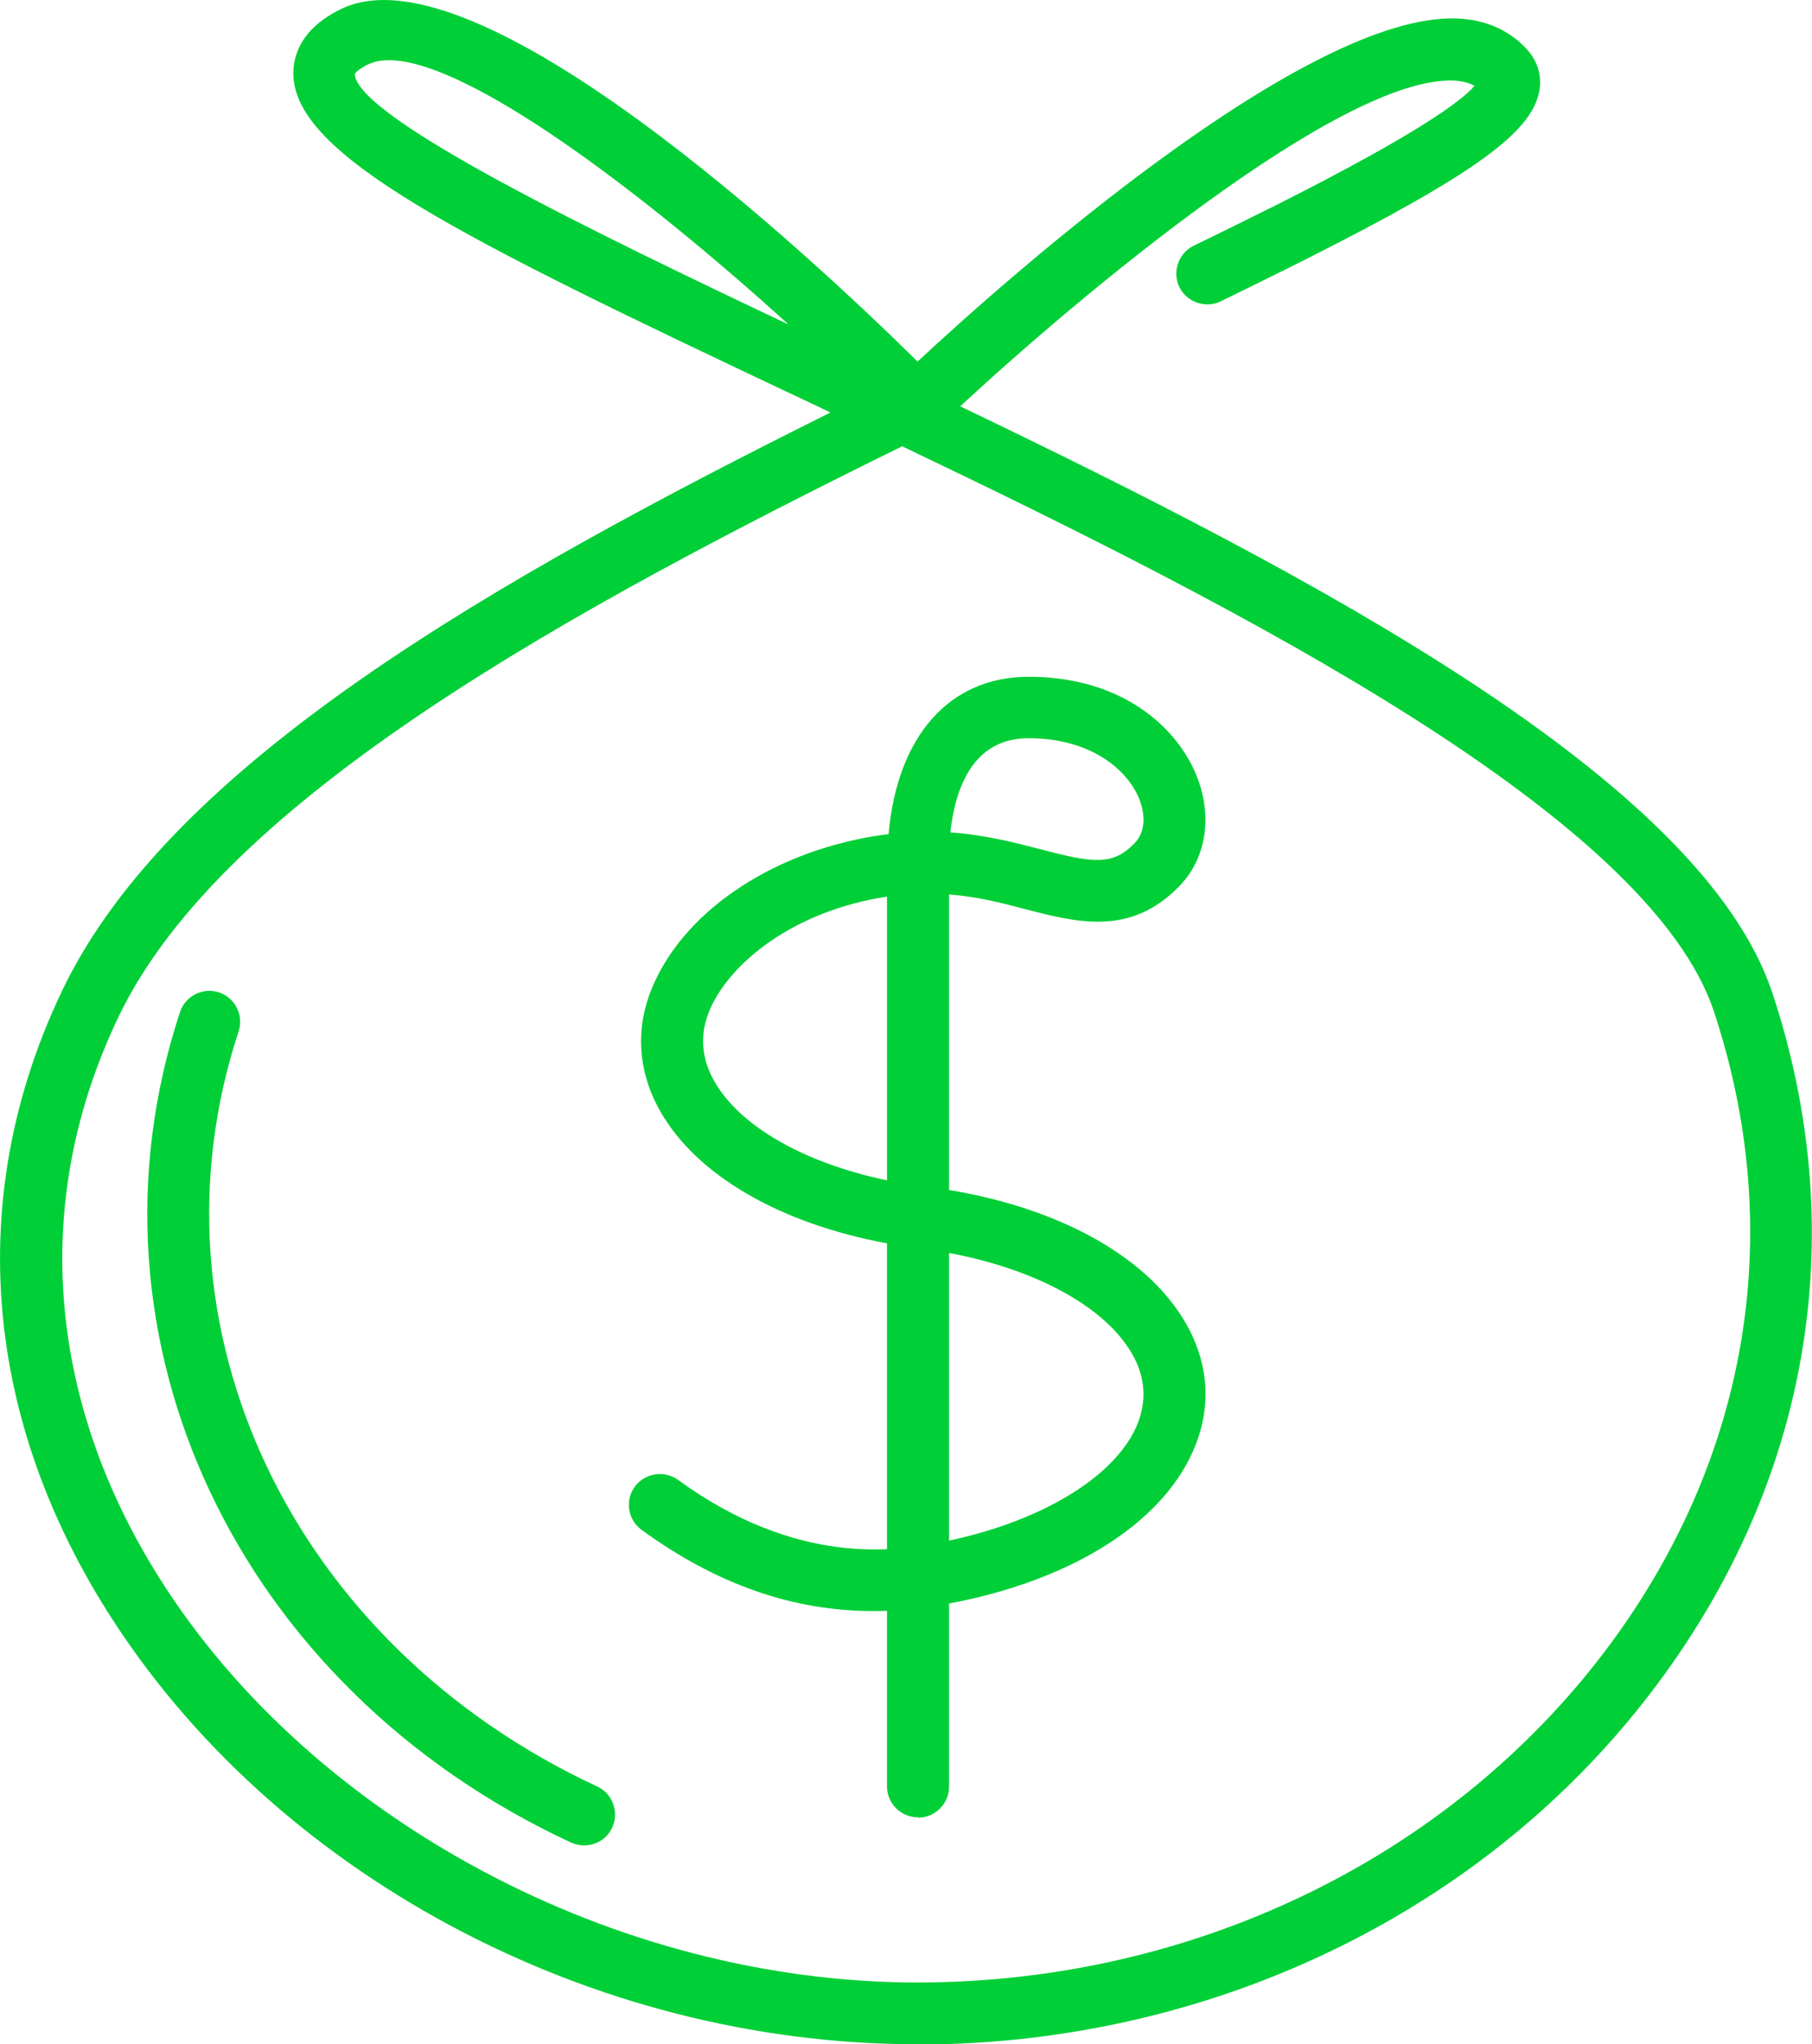
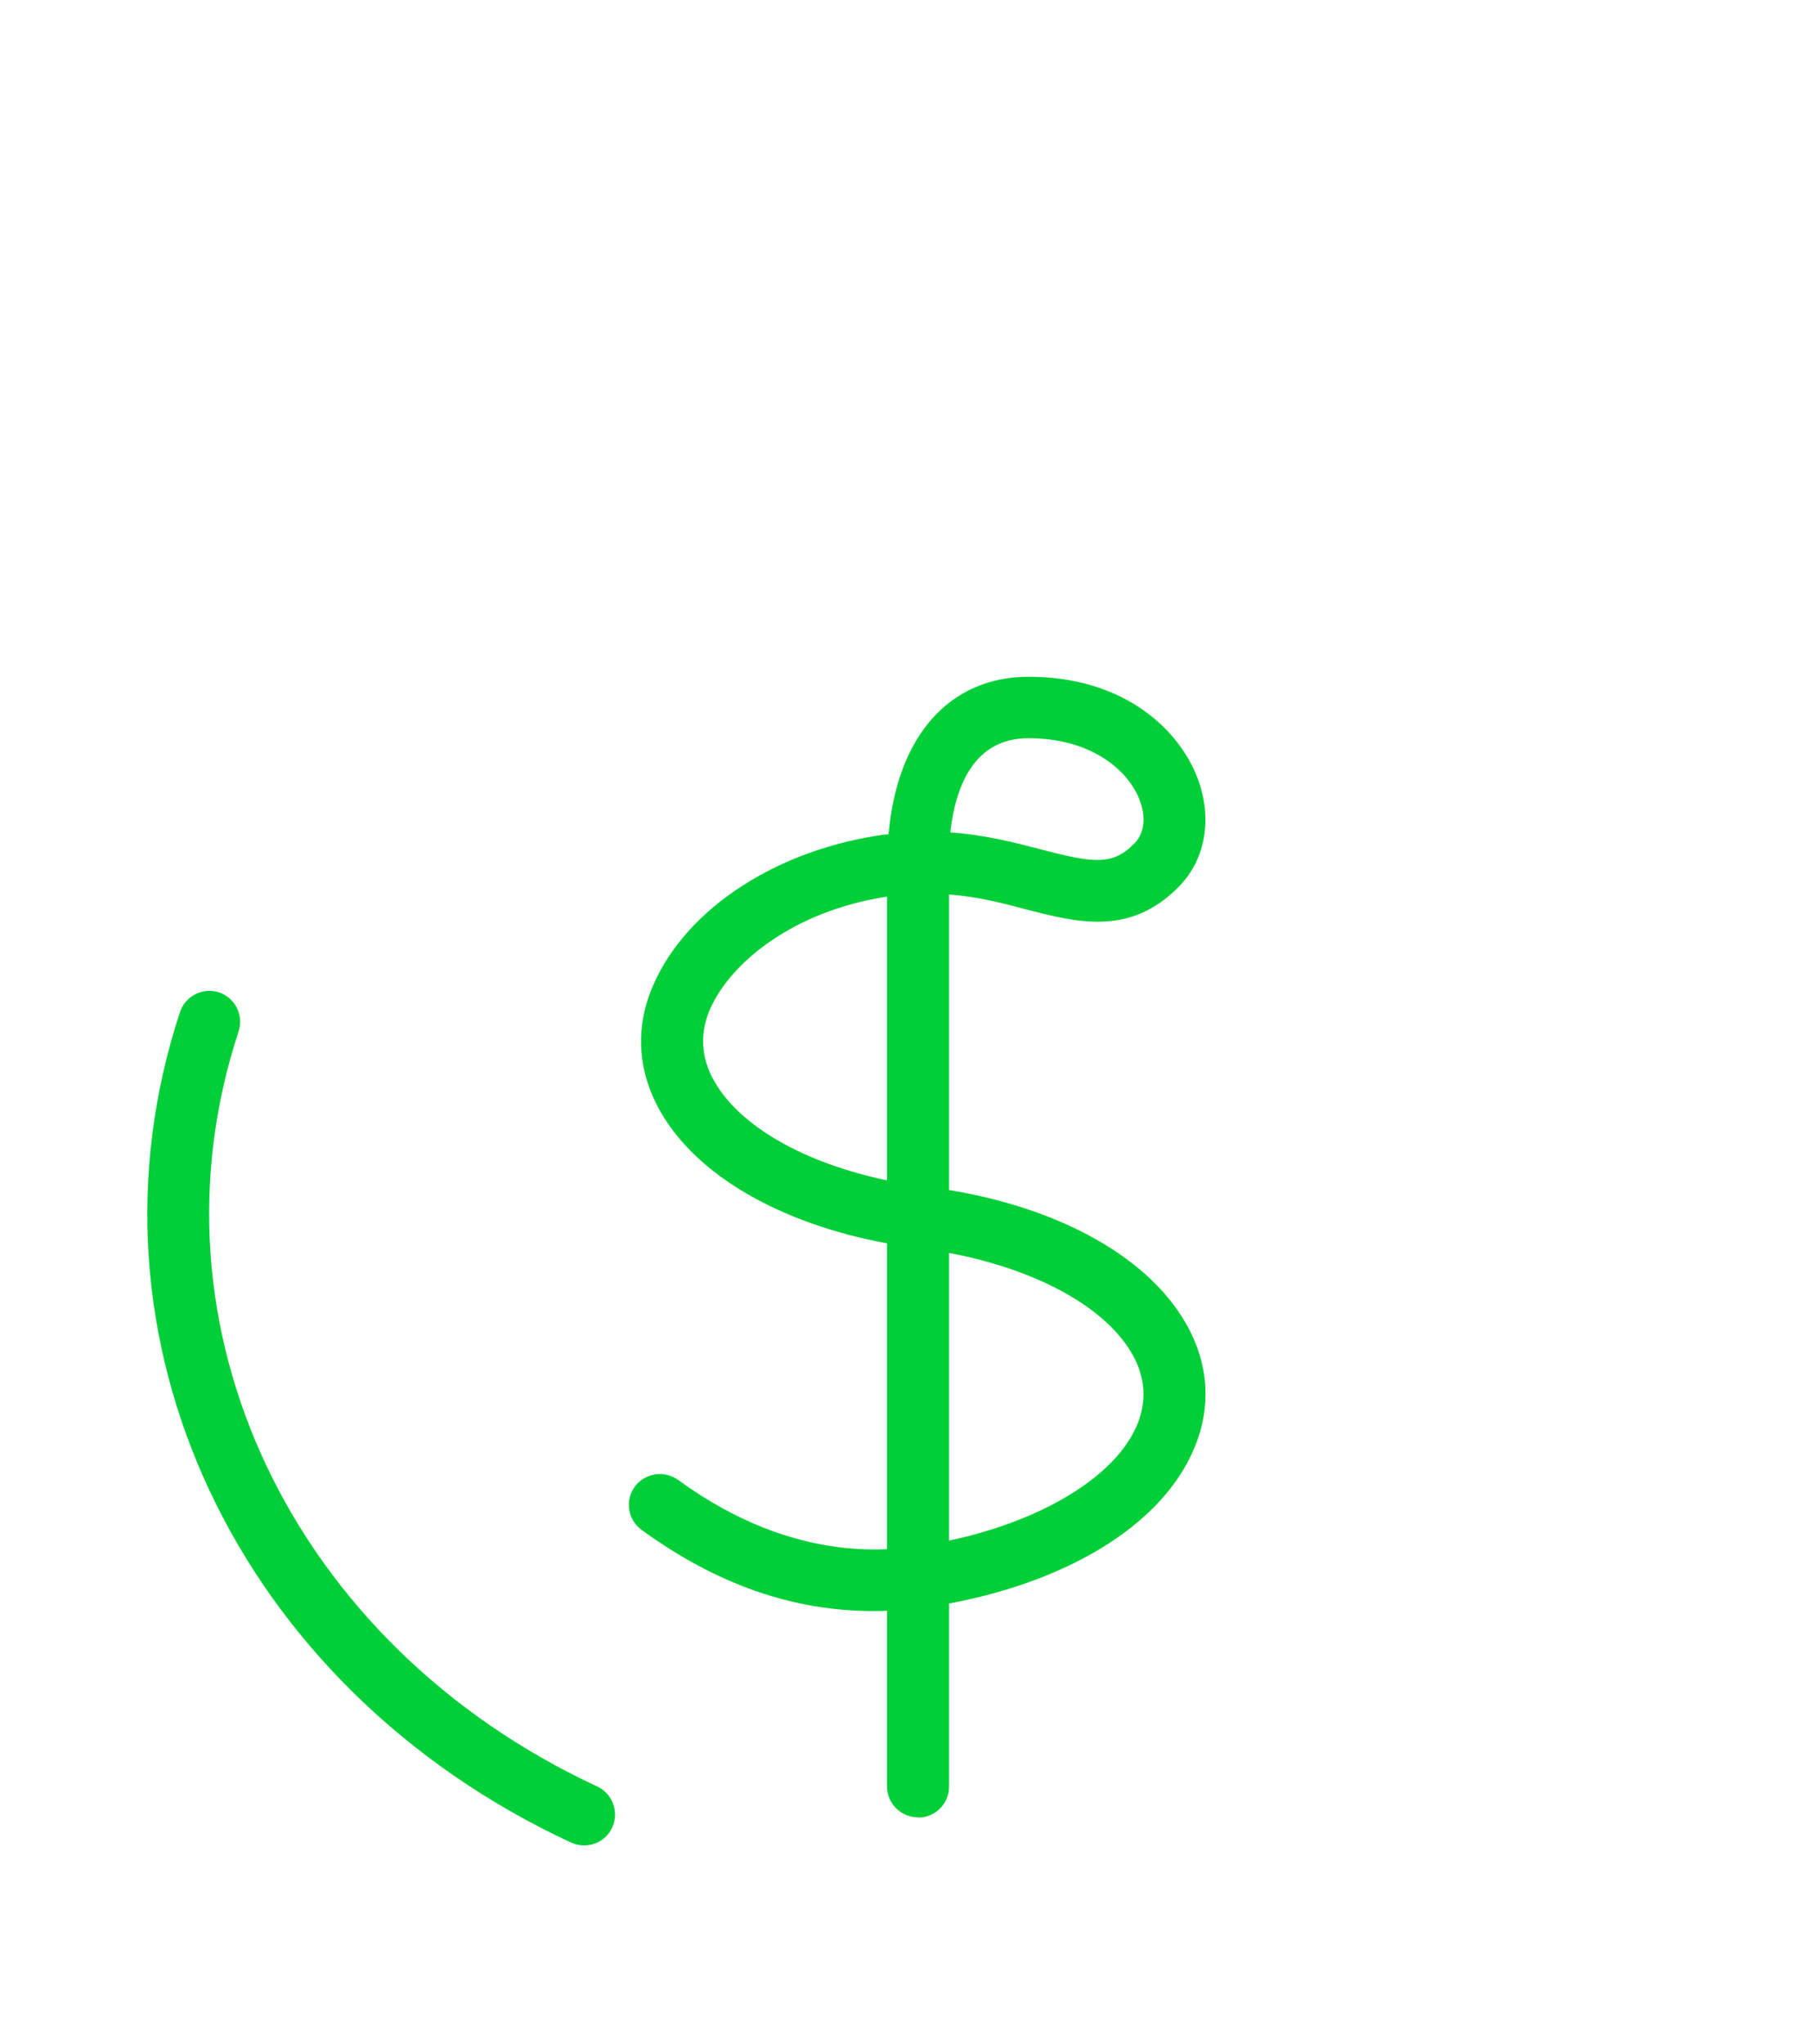
<svg xmlns="http://www.w3.org/2000/svg" version="1.1" viewBox="0 0 58.69 66.21">
  <defs>
    <style>
      .cls-1 {
        fill: #00cf37;
      }
    </style>
  </defs>
  <g>
    <g id="Layer_1">
      <g>
-         <path class="cls-1" d="M29.7,66.21c-10.58,0-20.89-5.52-26.25-14.06-4.05-6.45-4.55-13.6-1.41-20.12,3.53-7.32,13.98-13.25,24.86-18.67-.38-.18-.75-.36-1.12-.53C14.81,7.65,9.53,5.03,9.5,2.39c0-.6.25-1.45,1.51-2.08,4.35-2.2,15.21,7.95,18.71,11.4,2.89-2.69,12.6-11.32,17.49-11.11.95.04,1.74.41,2.29,1.05.32.37.45.85.35,1.33-.26,1.33-2.17,2.7-7.54,5.41-.87.44-1.8.89-2.77,1.37-.49.24-1.1.03-1.34-.46s-.03-1.1.46-1.34c.97-.47,1.88-.92,2.74-1.35,4.52-2.28,5.94-3.34,6.36-3.83-.14-.08-.35-.15-.65-.17-3.66-.17-12.2,7.02-16.01,10.55,11.55,5.54,24.03,12.12,26.31,19.01,2.52,7.63,1.28,15.46-3.49,22.05-5.43,7.52-14.49,12-24.22,12ZM29.21,14.46c-10.62,5.23-21.96,11.38-25.36,18.45-2.83,5.88-2.37,12.34,1.3,18.18,4.93,7.85,14.8,13.12,24.56,13.12,9.1,0,17.54-4.18,22.6-11.17,4.38-6.06,5.52-13.26,3.21-20.26-2.08-6.31-15.25-13.05-26.31-18.33ZM12.6,1.95c-.27,0-.5.05-.69.14-.35.18-.42.3-.42.31.08,1.42,7.84,5.17,14.05,8.11C20.76,6.17,15.14,1.95,12.6,1.95Z" />
        <g>
          <path class="cls-1" d="M29.73,58.86c-.55,0-1-.45-1-1v-17.59c-3.47-.64-6.17-2.21-7.34-4.27-.75-1.32-.83-2.75-.22-4.12,1.09-2.48,4.03-4.38,7.49-4.85.04,0,.08,0,.12-.01.28-3.17,1.96-5.1,4.54-5.1,3.01,0,4.77,1.62,5.41,3.14.56,1.33.36,2.73-.54,3.65-1.58,1.62-3.3,1.17-4.97.74-.75-.2-1.56-.41-2.48-.48v9.91c.13.2.2.44.17.69-.02.16-.08.31-.17.44v17.86c0,.55-.45,1-1,1ZM28.73,29.04c-3.06.47-5.08,2.16-5.73,3.64-.34.78-.3,1.57.13,2.33.83,1.47,2.92,2.66,5.6,3.22v-9.19ZM30.78,26.96c1.13.08,2.09.33,2.93.55,1.72.45,2.33.53,3.04-.2.33-.34.38-.89.13-1.48-.38-.89-1.53-1.92-3.57-1.92-1.8,0-2.37,1.62-2.53,3.05Z" />
          <path class="cls-1" d="M28.29,52.18c-2.62,0-5.09-.87-7.51-2.63-.45-.33-.54-.95-.22-1.4.33-.44.95-.54,1.4-.22,3.85,2.81,7.04,2.27,8.09,2.1,3.33-.56,5.98-2.06,6.76-3.83.34-.78.3-1.57-.13-2.33-.96-1.7-3.61-3.02-6.9-3.44-.55-.07-.94-.57-.87-1.12.07-.55.58-.93,1.12-.87,3.97.5,7.1,2.16,8.39,4.44.75,1.32.83,2.75.22,4.12-1.07,2.44-4.16,4.31-8.26,5-.71.12-1.41.18-2.09.18Z" />
        </g>
        <path class="cls-1" d="M18.92,59.77c-.14,0-.28-.03-.42-.09-10.83-5.03-16.15-16.34-12.67-26.9.17-.52.74-.81,1.26-.64.52.17.81.74.64,1.26-3.16,9.58,1.72,19.86,11.61,24.46.5.23.72.83.49,1.33-.17.37-.53.58-.91.58Z" />
      </g>
    </g>
  </g>
</svg>